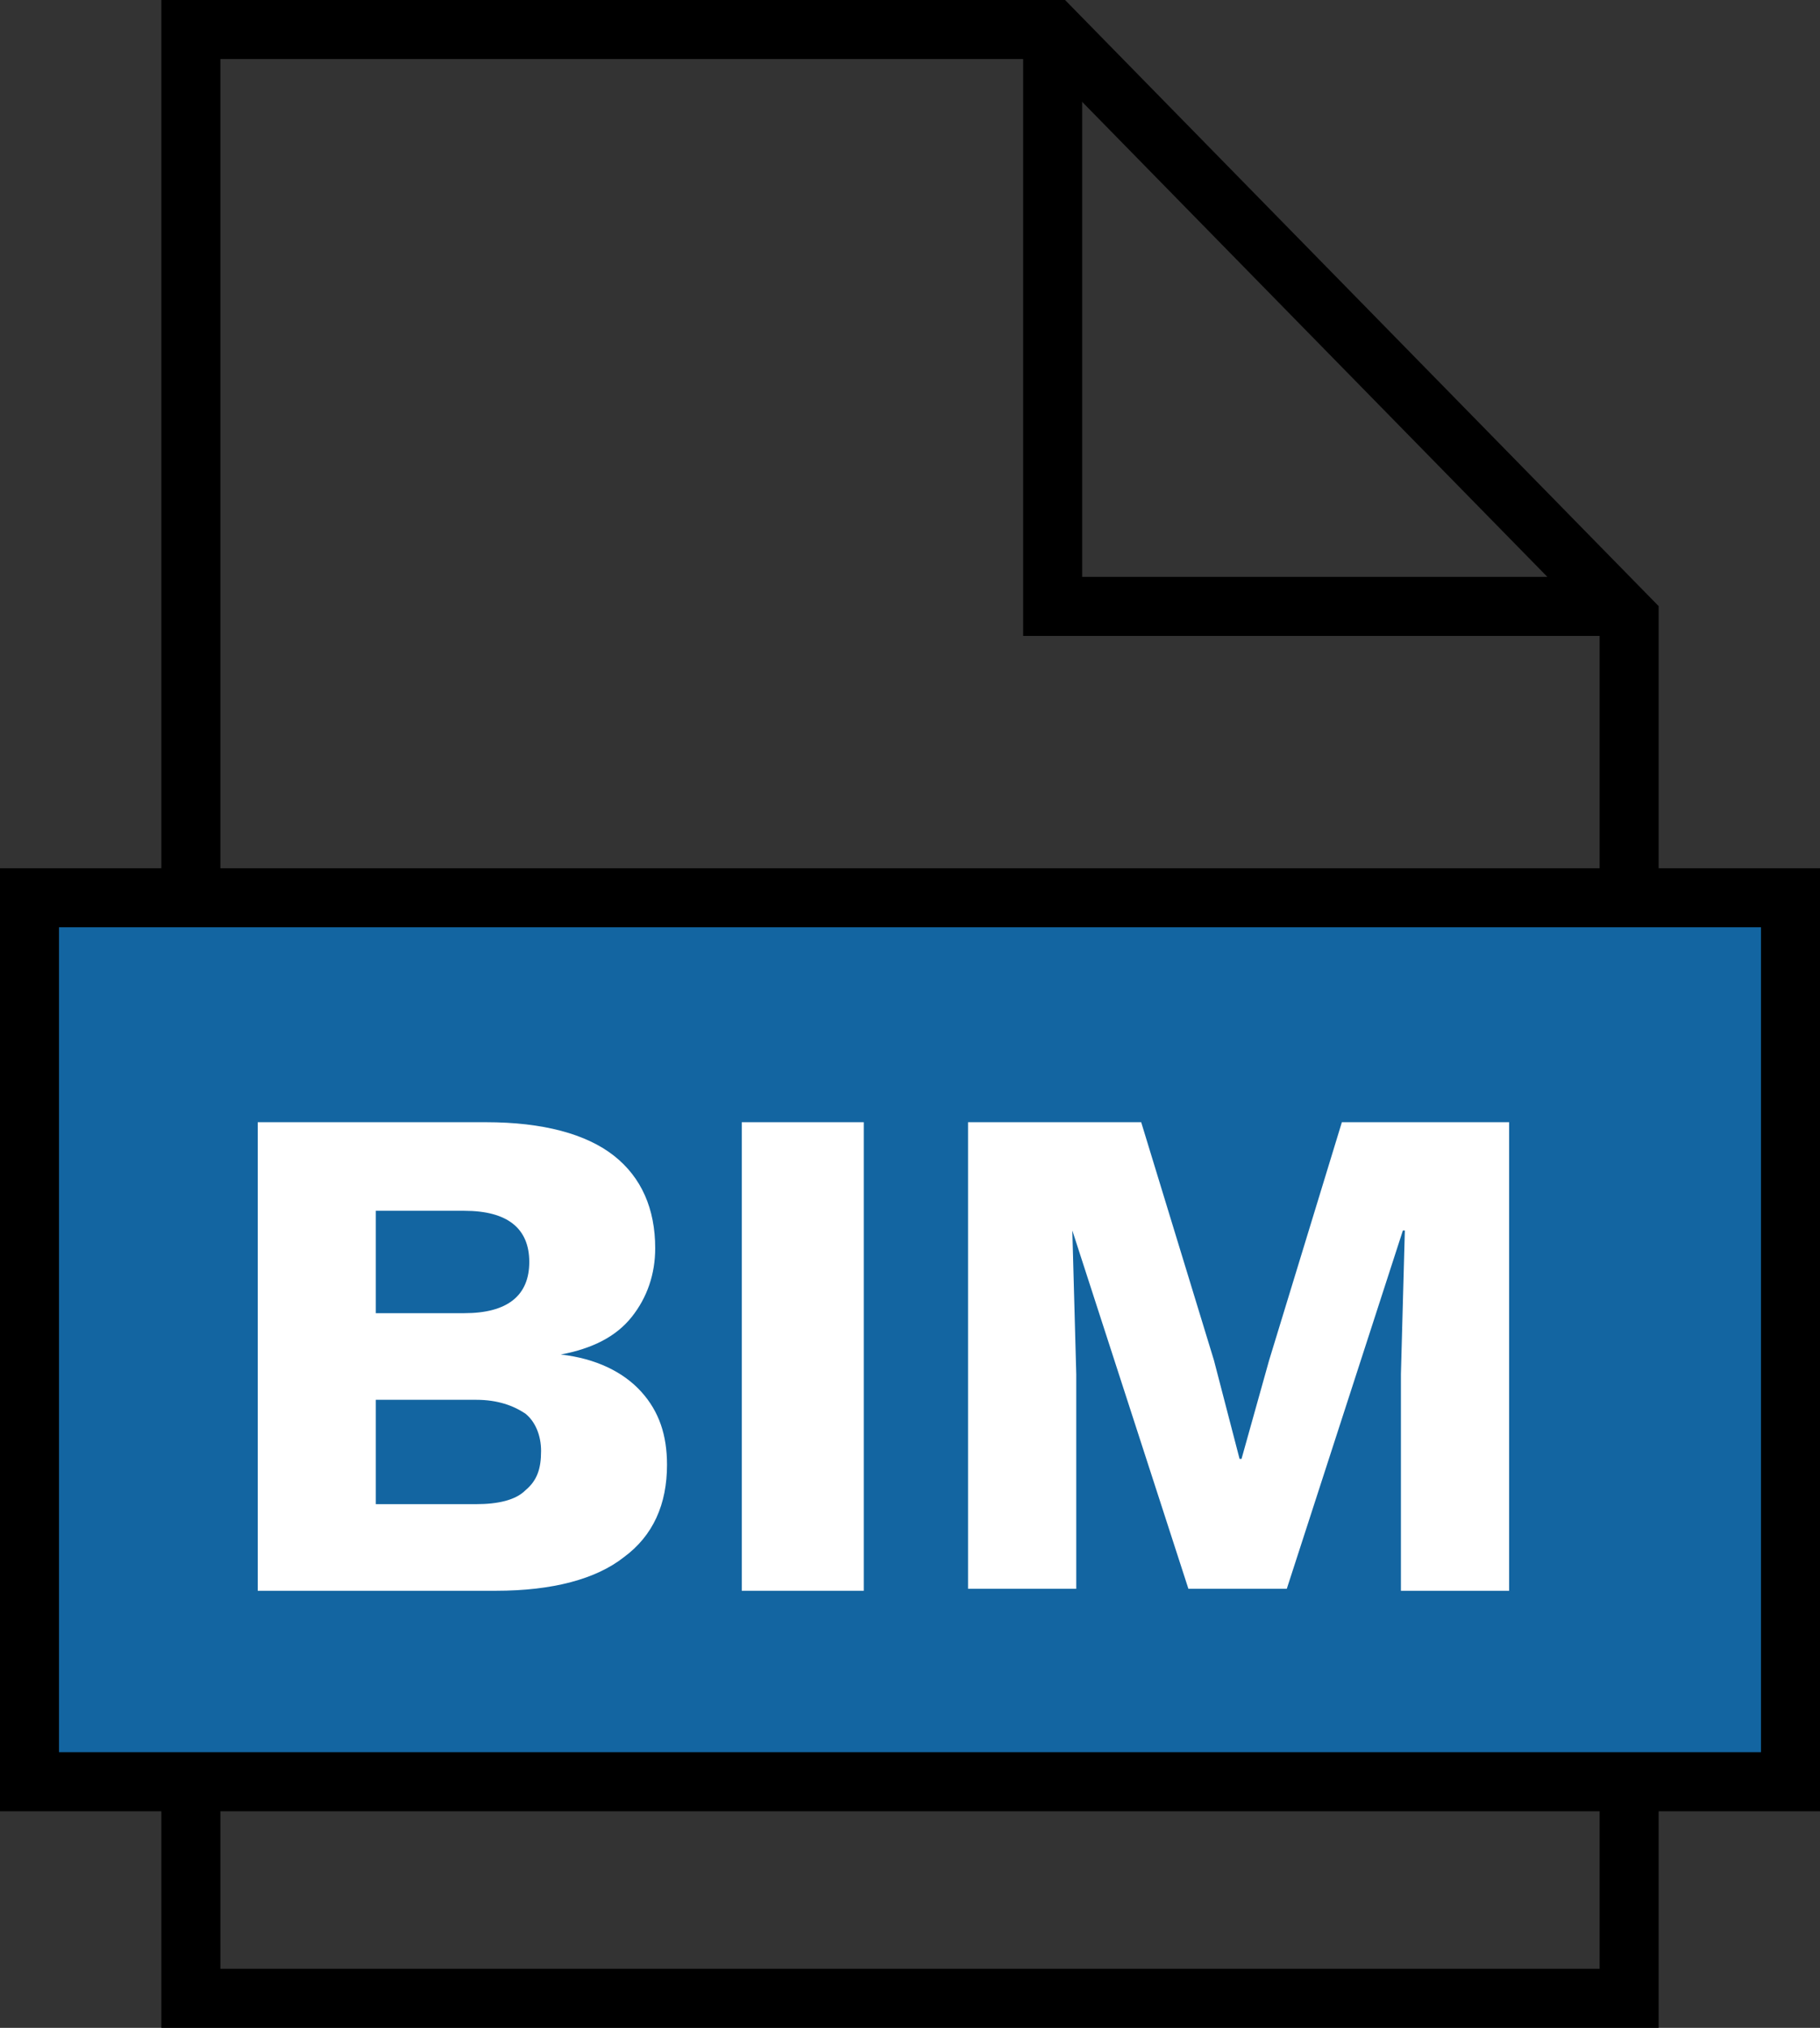
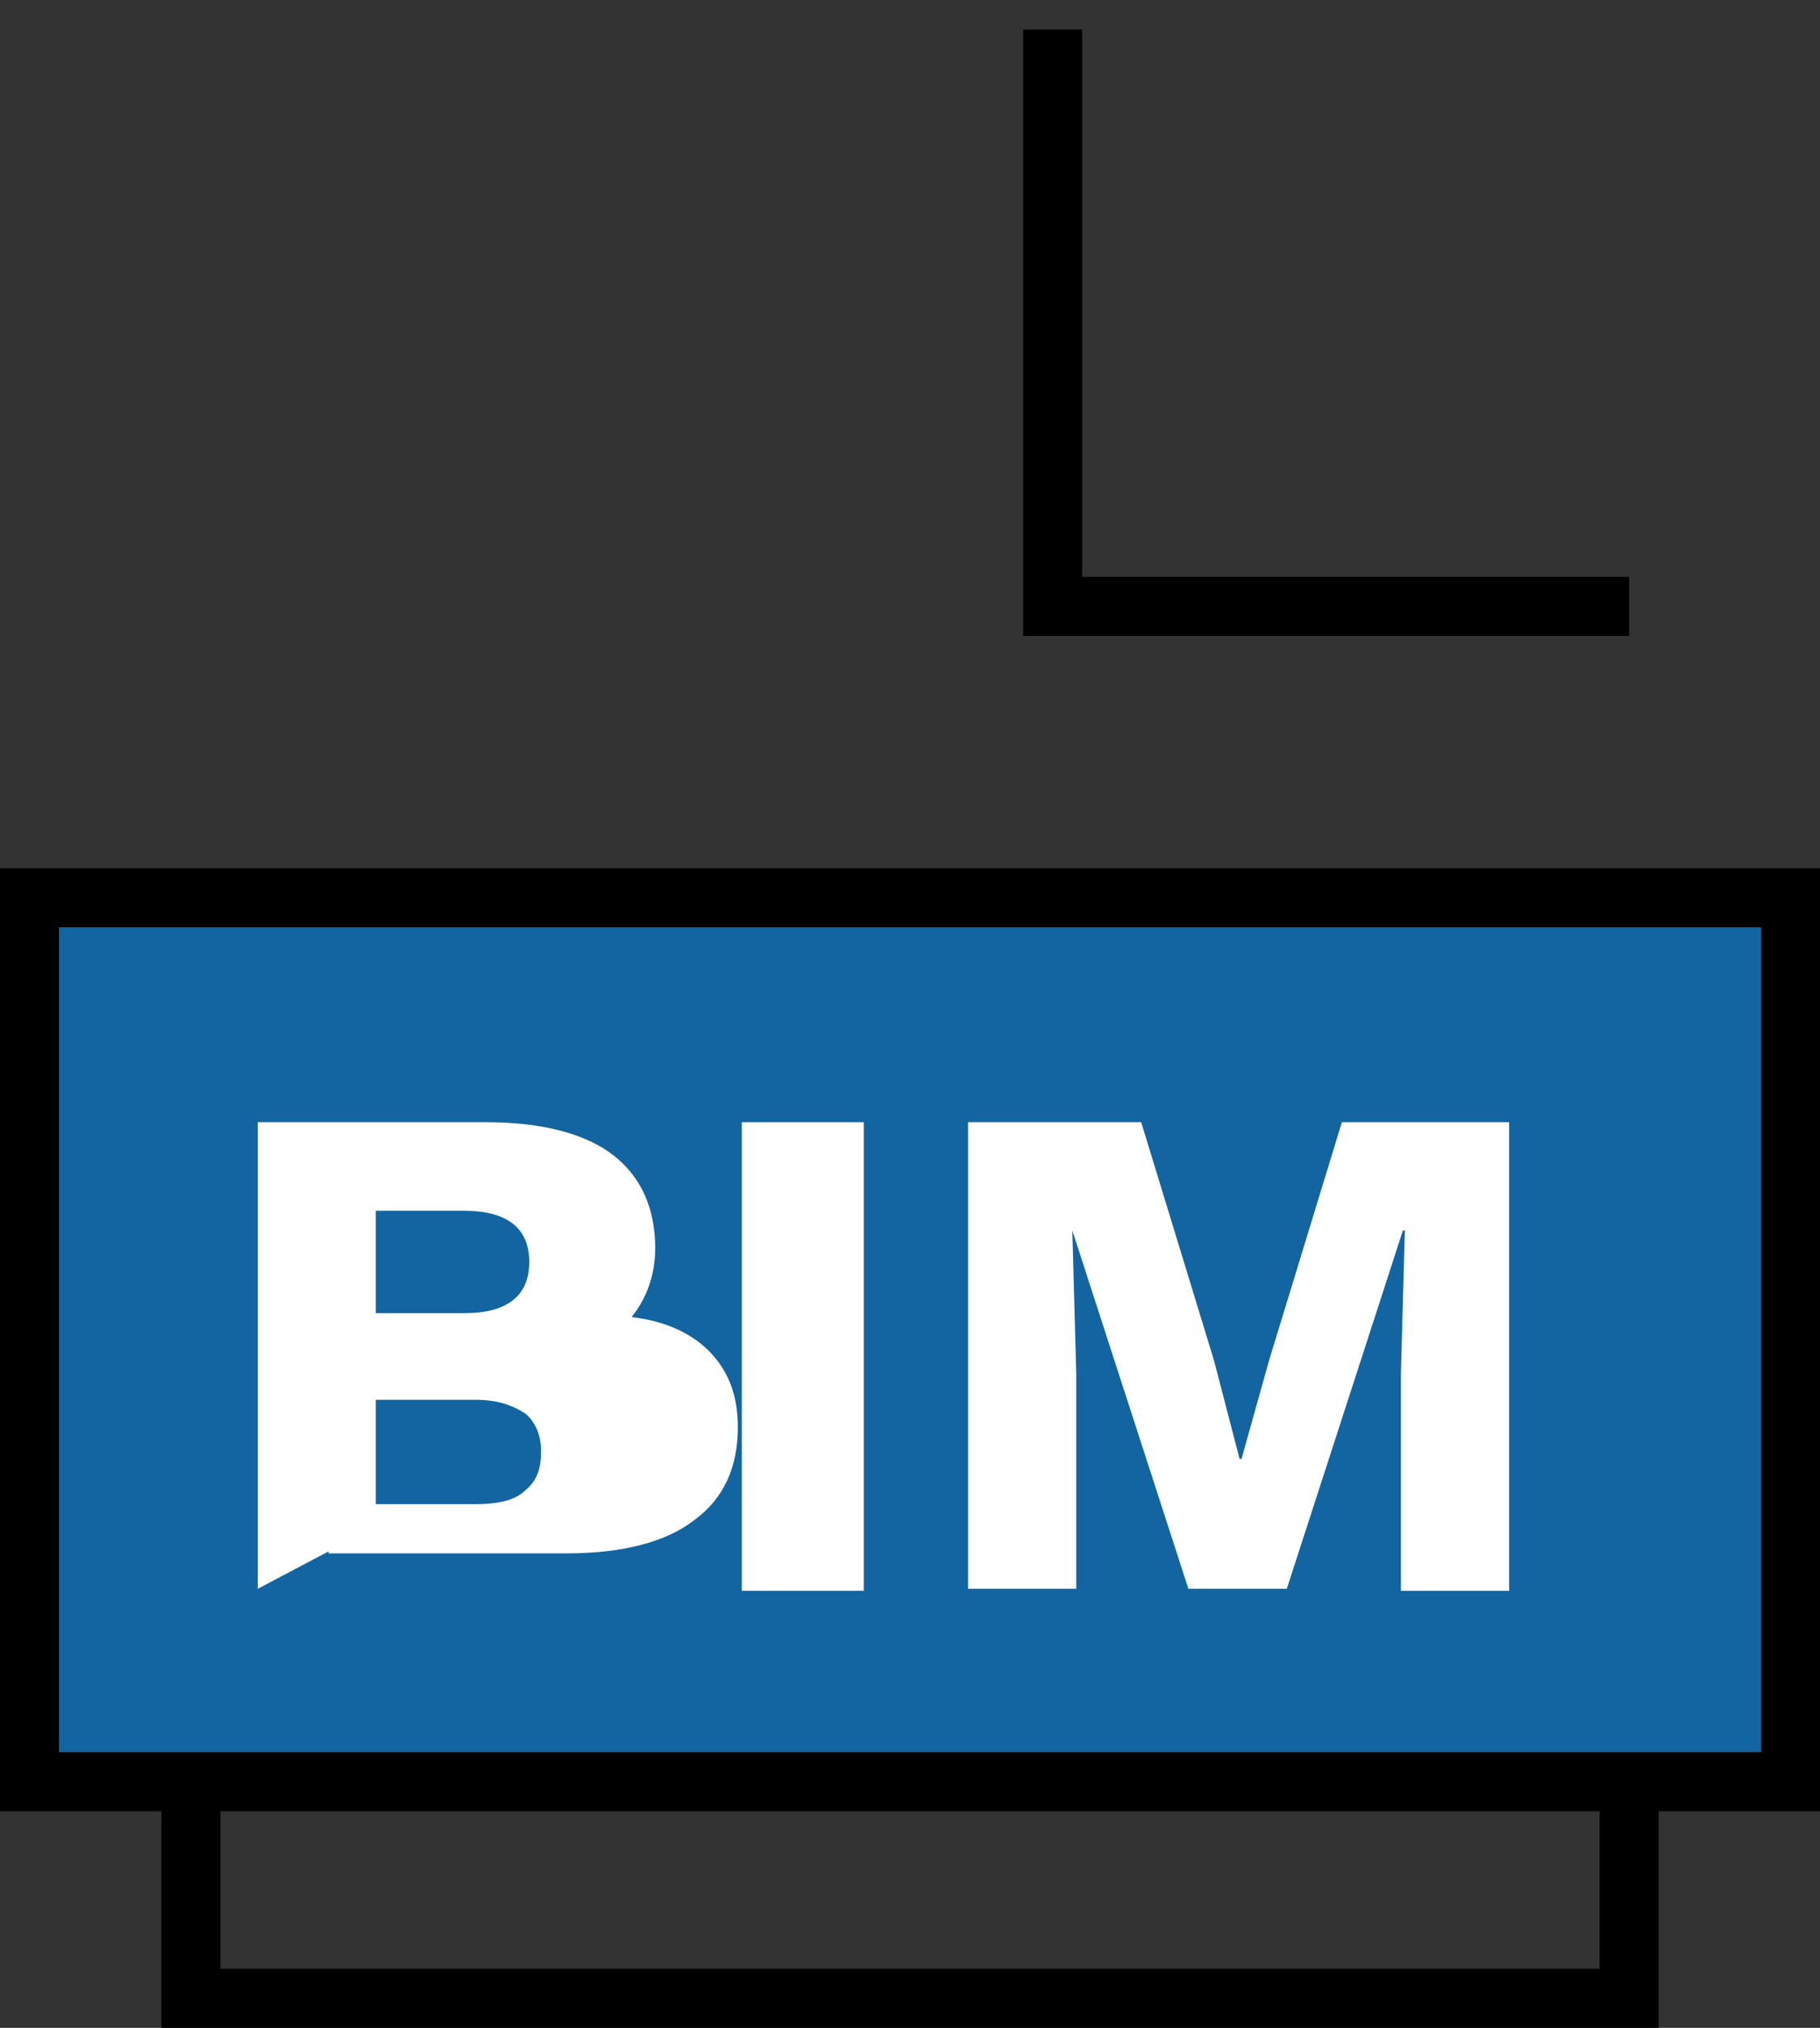
<svg xmlns="http://www.w3.org/2000/svg" id="Layer_1" data-name="Layer 1" viewBox="0 0 92.5 103">
  <rect x="0" y="0" width="92.5" height="103" fill="#333333" stroke="none" />
  <defs>
    <style>
      .cls-1 {
        fill: #fff;
      }

      .cls-2 {
        fill: #1365a1;
      }

      .cls-2, .cls-3 {
        stroke: #000;
        stroke-miterlimit: 10;
        stroke-width: 3px;
      }

      .cls-4 {
        isolation: isolate;
      }

      .cls-3 {
        fill: none;
      }
    </style>
  </defs>
-   <polyline class="cls-3" points="82.8 45.6 82.8 31.4 53.5 1.5 9.7 1.5 9.7 45.6" />
  <polyline class="cls-3" points="9.7 90.5 9.7 101.5 82.8 101.5 82.8 90.5" />
  <polyline class="cls-3" points="53.5 1.5 53.5 30.8 82.8 30.8" />
  <rect class="cls-2" x="1.5" y="45.6" width="89.5" height="44.9" />
  <g class="cls-4">
-     <path class="cls-1" d="m13.1,80.7v-23.7h11.6c2.9,0,5.1.6,6.5,1.7s2.1,2.7,2.1,4.7c0,1.3-.4,2.5-1.2,3.5s-2,1.6-3.6,1.9h0c1.8.2,3.2.9,4.1,1.9.9,1,1.3,2.2,1.3,3.7,0,2-.7,3.6-2.2,4.7-1.4,1.1-3.6,1.7-6.5,1.7h-12.1v-.1Zm6-14h4.5c2.2,0,3.3-.9,3.3-2.6s-1.1-2.6-3.3-2.6h-4.5s0,5.2,0,5.2Zm0,9.7h5.1c1.1,0,2-.2,2.5-.7.6-.5.8-1.1.8-2,0-.8-.3-1.5-.8-1.9-.6-.4-1.4-.7-2.5-.7h-5.1v5.3Z" />
+     <path class="cls-1" d="m13.1,80.7v-23.7h11.6c2.9,0,5.1.6,6.5,1.7s2.1,2.7,2.1,4.7c0,1.3-.4,2.5-1.2,3.5h0c1.8.2,3.2.9,4.1,1.9.9,1,1.3,2.2,1.3,3.7,0,2-.7,3.6-2.2,4.7-1.4,1.1-3.6,1.7-6.5,1.7h-12.1v-.1Zm6-14h4.5c2.2,0,3.3-.9,3.3-2.6s-1.1-2.6-3.3-2.6h-4.5s0,5.2,0,5.2Zm0,9.7h5.1c1.1,0,2-.2,2.5-.7.6-.5.8-1.1.8-2,0-.8-.3-1.5-.8-1.9-.6-.4-1.4-.7-2.5-.7h-5.1v5.3Z" />
    <path class="cls-1" d="m43.9,57v23.8h-6.2v-23.8h6.2Z" />
    <path class="cls-1" d="m76.7,57v23.8h-5.5v-11l.2-7.3h-.1l-5.9,18.2h-5l-5.9-18.2h0l.2,7.3v10.9h-5.5v-23.7h8.8l3.7,12.1,1.3,5h.1l1.4-5,3.7-12.1h8.5Z" />
  </g>
</svg>